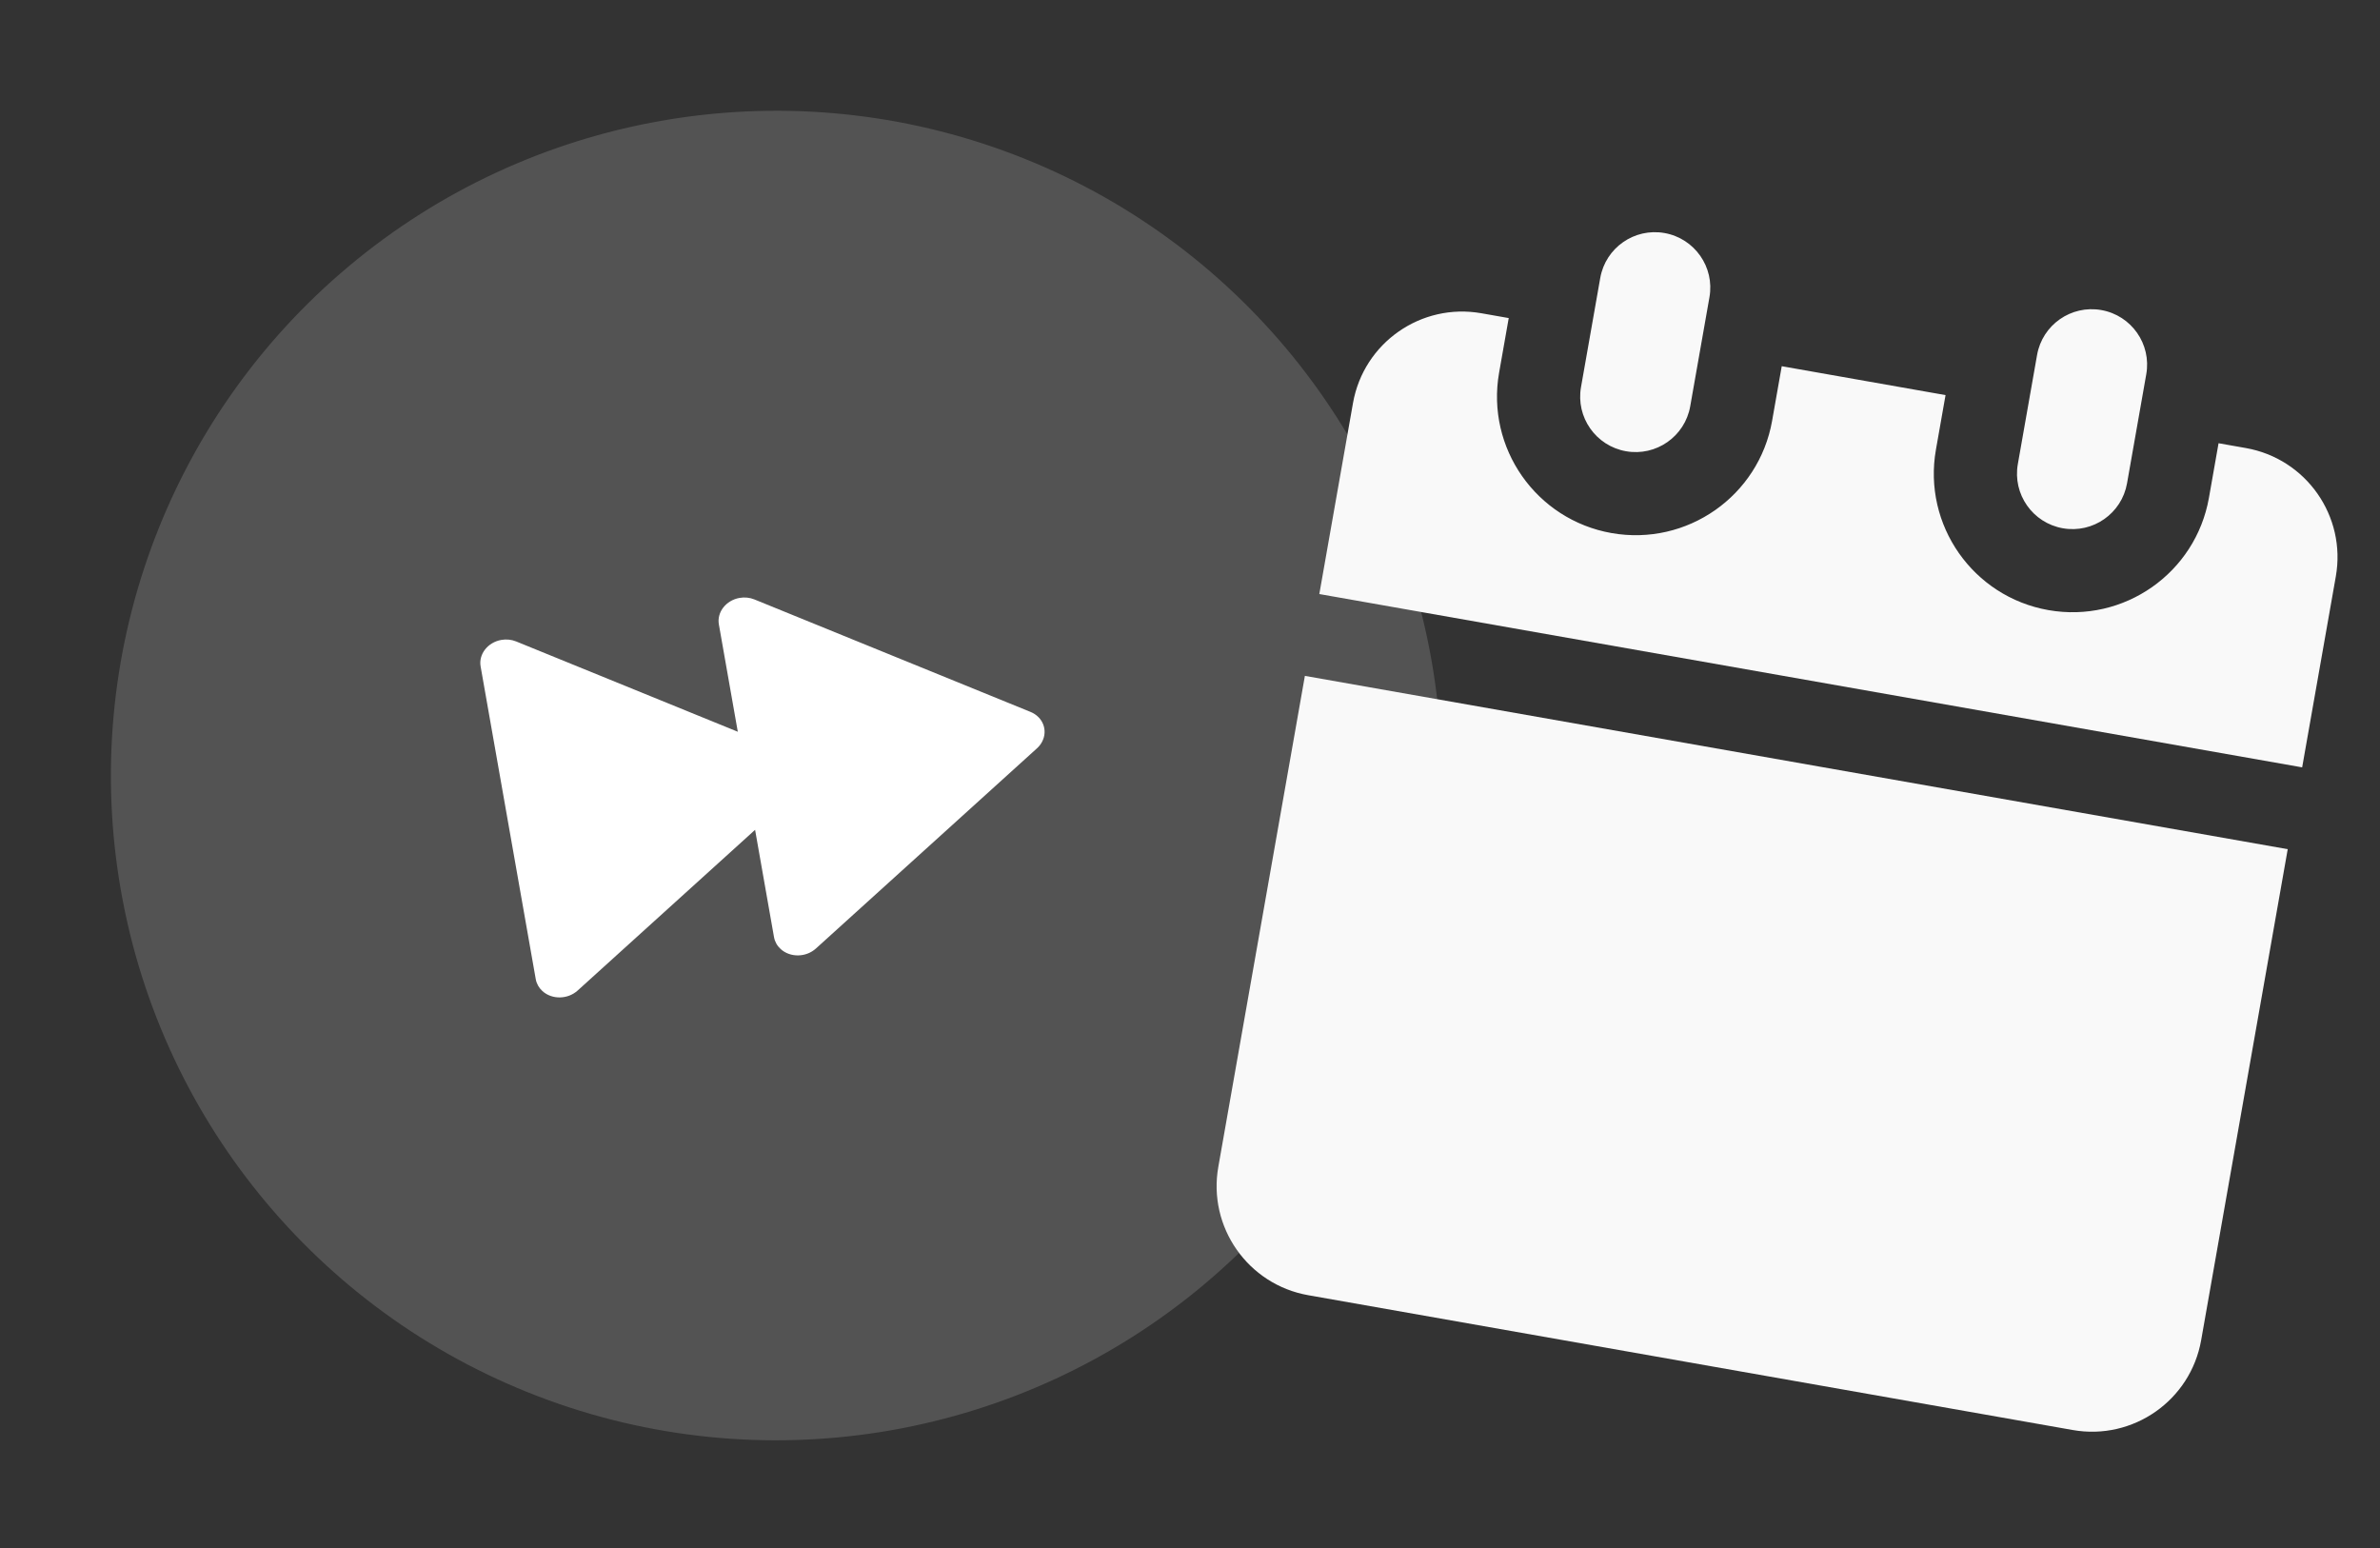
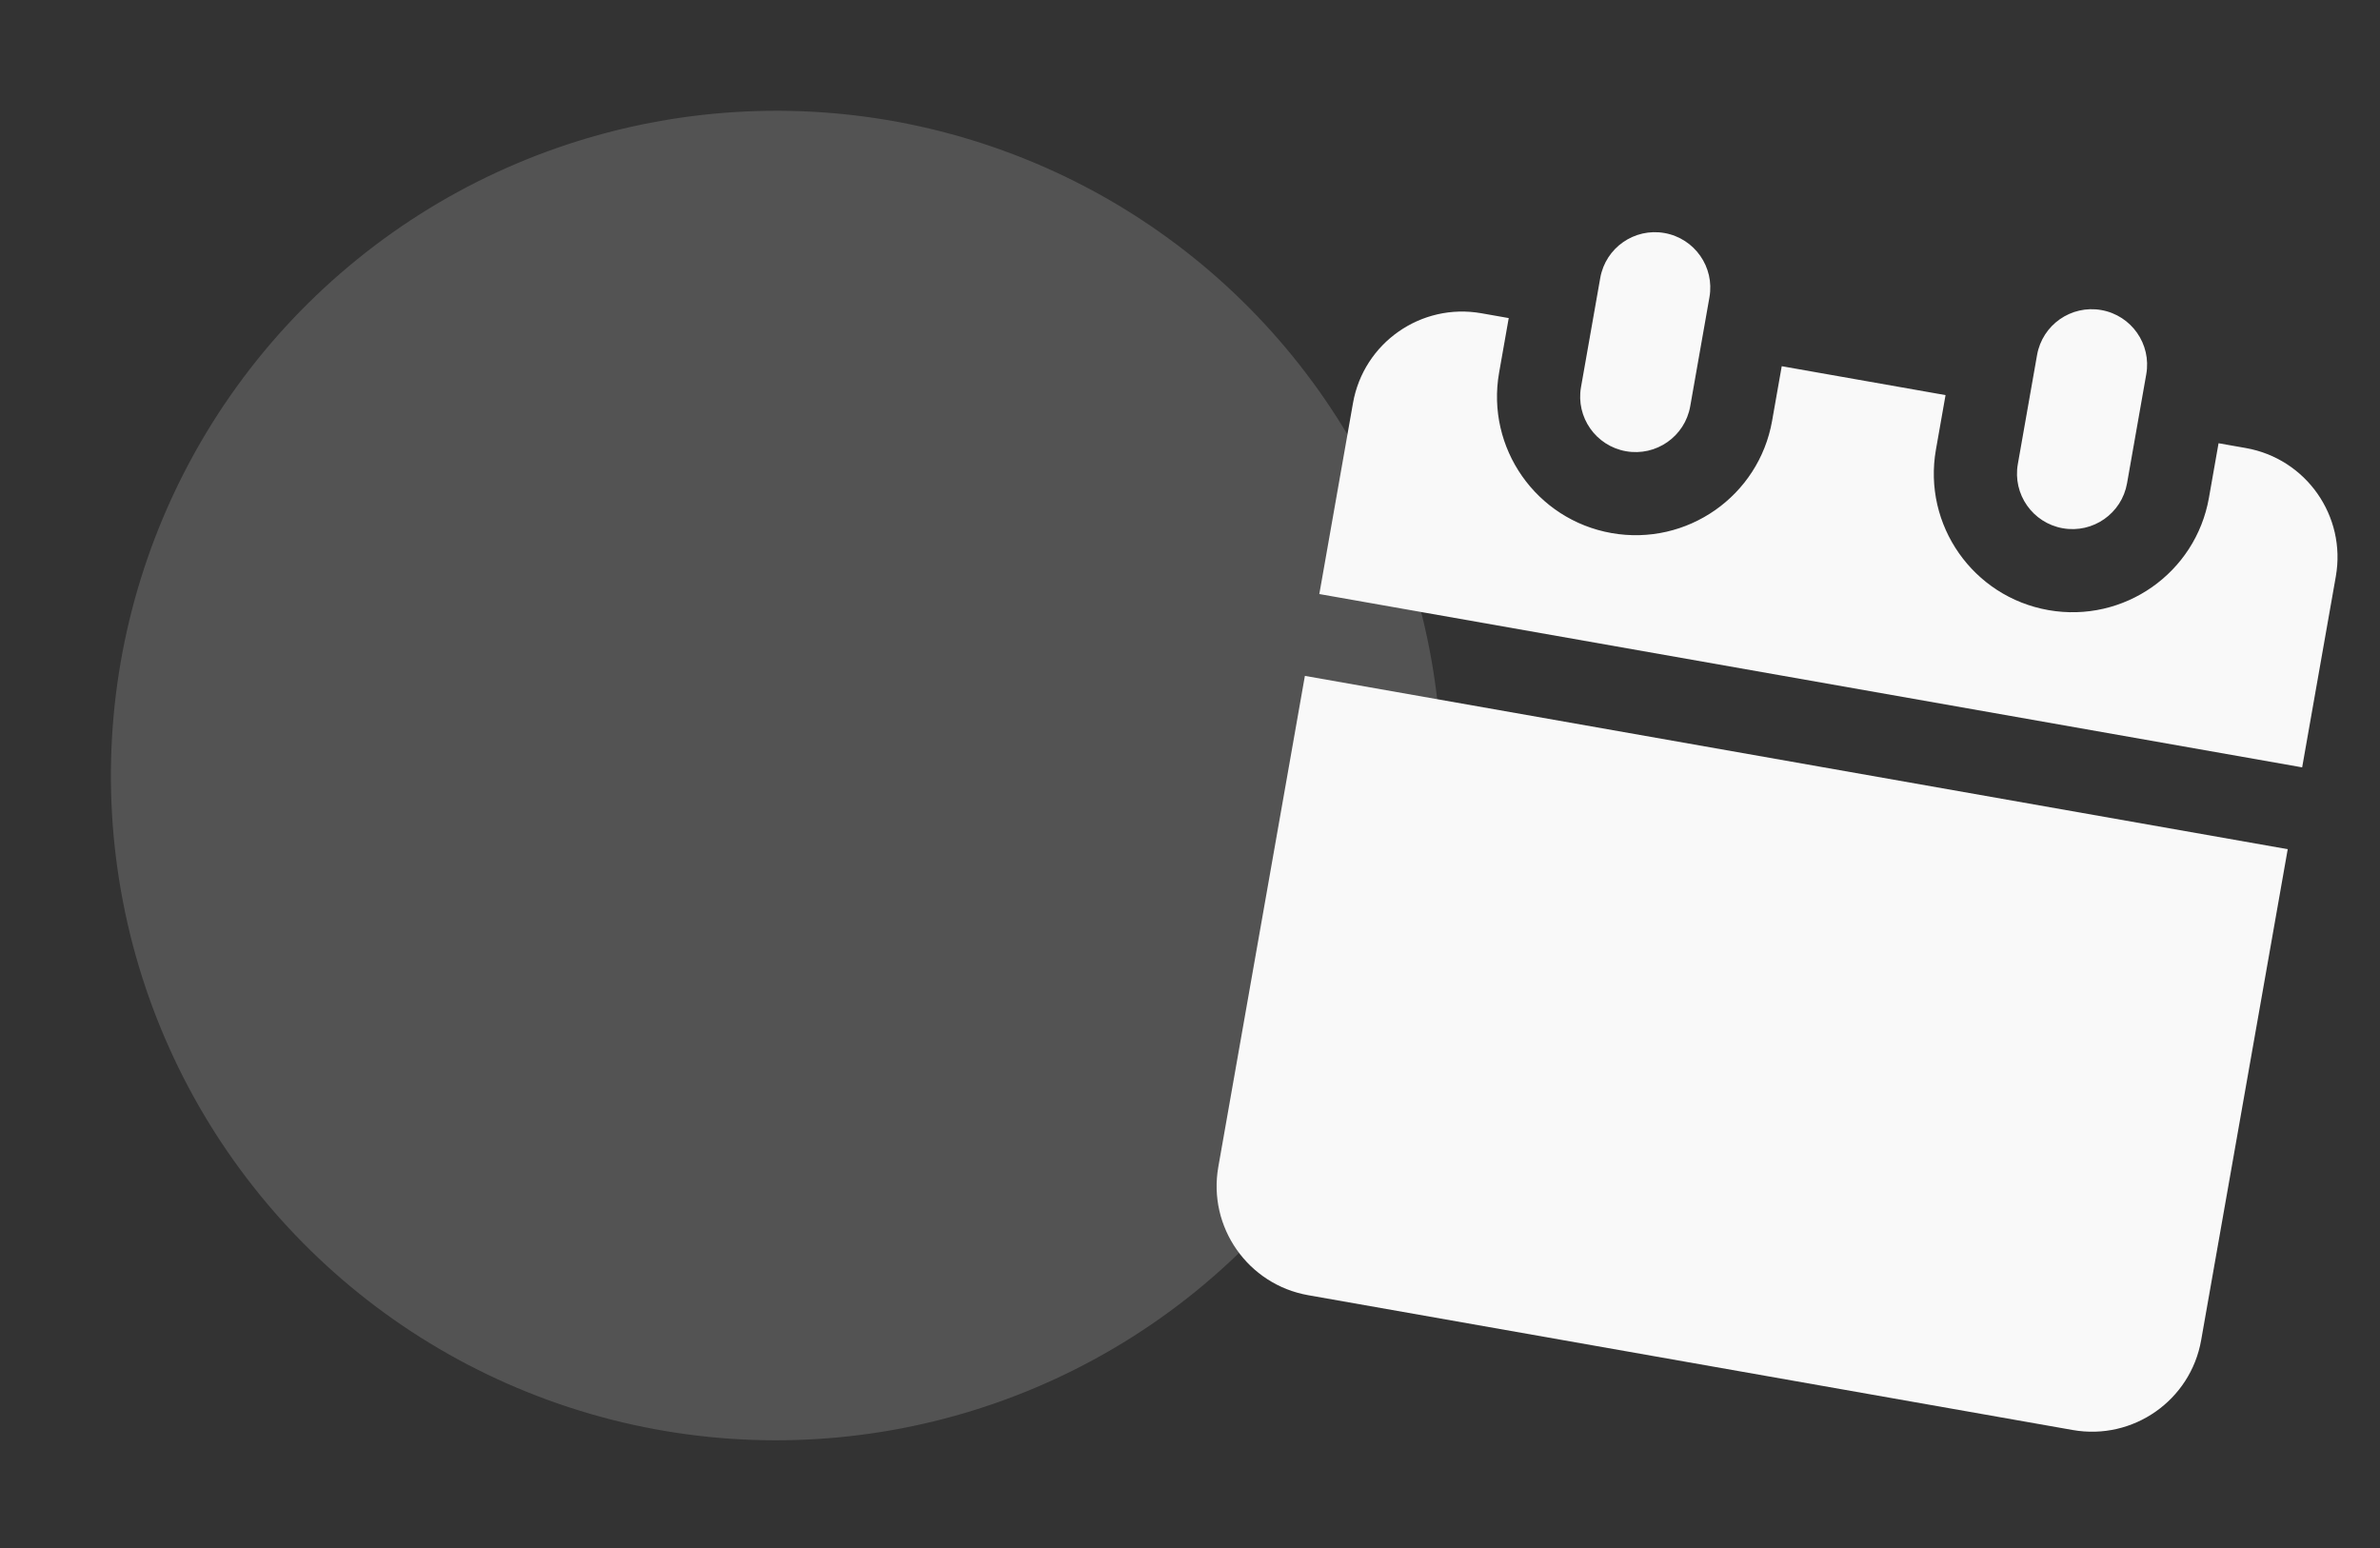
<svg xmlns="http://www.w3.org/2000/svg" width="269px" height="175px" viewBox="0 0 269 175" version="1.1">
  <rect x="0" y="0" width="269" height="175" fill="#333333" stroke="none" />
  <g id="Page-1" stroke="none" stroke-width="1" fill="none" fill-rule="evenodd">
    <g id="Group-2" transform="translate(0.63, 0.605)" fill-rule="nonzero">
      <g id="Components-/-Buttons-/-Secondary-/-Icon-Copy" transform="translate(87.104, 87.047) rotate(-10) translate(-87.104, -87.047) translate(11.904, 11.917)" fill="#FFFFFF">
        <ellipse id="Oval" fill-opacity="0.16" cx="75.2" cy="75.13" rx="75.2" ry="75.13" />
        <g id="Color" transform="translate(44.436, 54.64)">
-           <path d="M27.345,14.862 L27.345,2.547 C27.345,1.141 28.61,0 30.17,0 C30.748,0 31.312,0.16 31.786,0.458 L60.318,18.4 C61.598,19.205 61.912,20.793 61.019,21.947 C60.829,22.194 60.591,22.408 60.318,22.58 L31.786,40.522 C30.507,41.327 28.746,41.044 27.853,39.89 C27.523,39.462 27.345,38.954 27.345,38.433 L27.345,26.118 L4.441,40.522 C3.161,41.327 1.4,41.044 0.508,39.89 C0.177,39.462 0,38.954 0,38.433 L0,2.547 C0,1.141 1.265,0 2.825,0 C3.403,0 3.967,0.16 4.441,0.458 L27.345,14.862 Z" id="Path" />
-         </g>
+           </g>
      </g>
      <g id="Icons-/-Indicator-/-Date" transform="translate(201.311, 91.743) rotate(10) translate(-201.311, -91.743) translate(144.911, 29.134)" fill="#F9F9F9">
        <path d="M15.667,12.522 L15.667,18.783 C15.667,27.427 22.681,34.435 31.333,34.435 C39.986,34.435 47,27.427 47,18.783 L47,12.522 L65.8,12.522 L65.8,18.783 C65.8,27.427 72.814,34.435 81.467,34.435 C90.119,34.435 97.133,27.427 97.133,18.783 L97.133,12.522 L100.267,12.522 C107.189,12.522 112.8,18.128 112.8,25.043 L112.8,46.957 L7.10542736e-15,46.957 L7.10542736e-15,25.043 C7.10542736e-15,18.128 5.611,12.522 12.533,12.522 L15.667,12.522 Z M112.8,56.348 L112.8,112.696 C112.8,119.611 107.189,125.217 100.267,125.217 L12.533,125.217 C5.611,125.217 7.10542736e-15,119.611 7.10542736e-15,112.696 L7.10542736e-15,56.348 L112.8,56.348 Z M31.333,7.10542736e-15 C34.794,7.10542736e-15 37.6,2.803 37.6,6.261 L37.6,18.783 C37.6,22.24 34.794,25.043 31.333,25.043 C27.872,25.043 25.067,22.24 25.067,18.783 L25.067,6.261 C25.067,2.803 27.872,7.10542736e-15 31.333,7.10542736e-15 Z M81.467,7.10542736e-15 C84.928,7.10542736e-15 87.733,2.803 87.733,6.261 L87.733,18.783 C87.733,22.24 84.928,25.043 81.467,25.043 C78.006,25.043 75.2,22.24 75.2,18.783 L75.2,6.261 C75.2,2.803 78.006,7.10542736e-15 81.467,7.10542736e-15 Z" id="Shape" />
      </g>
    </g>
  </g>
</svg>